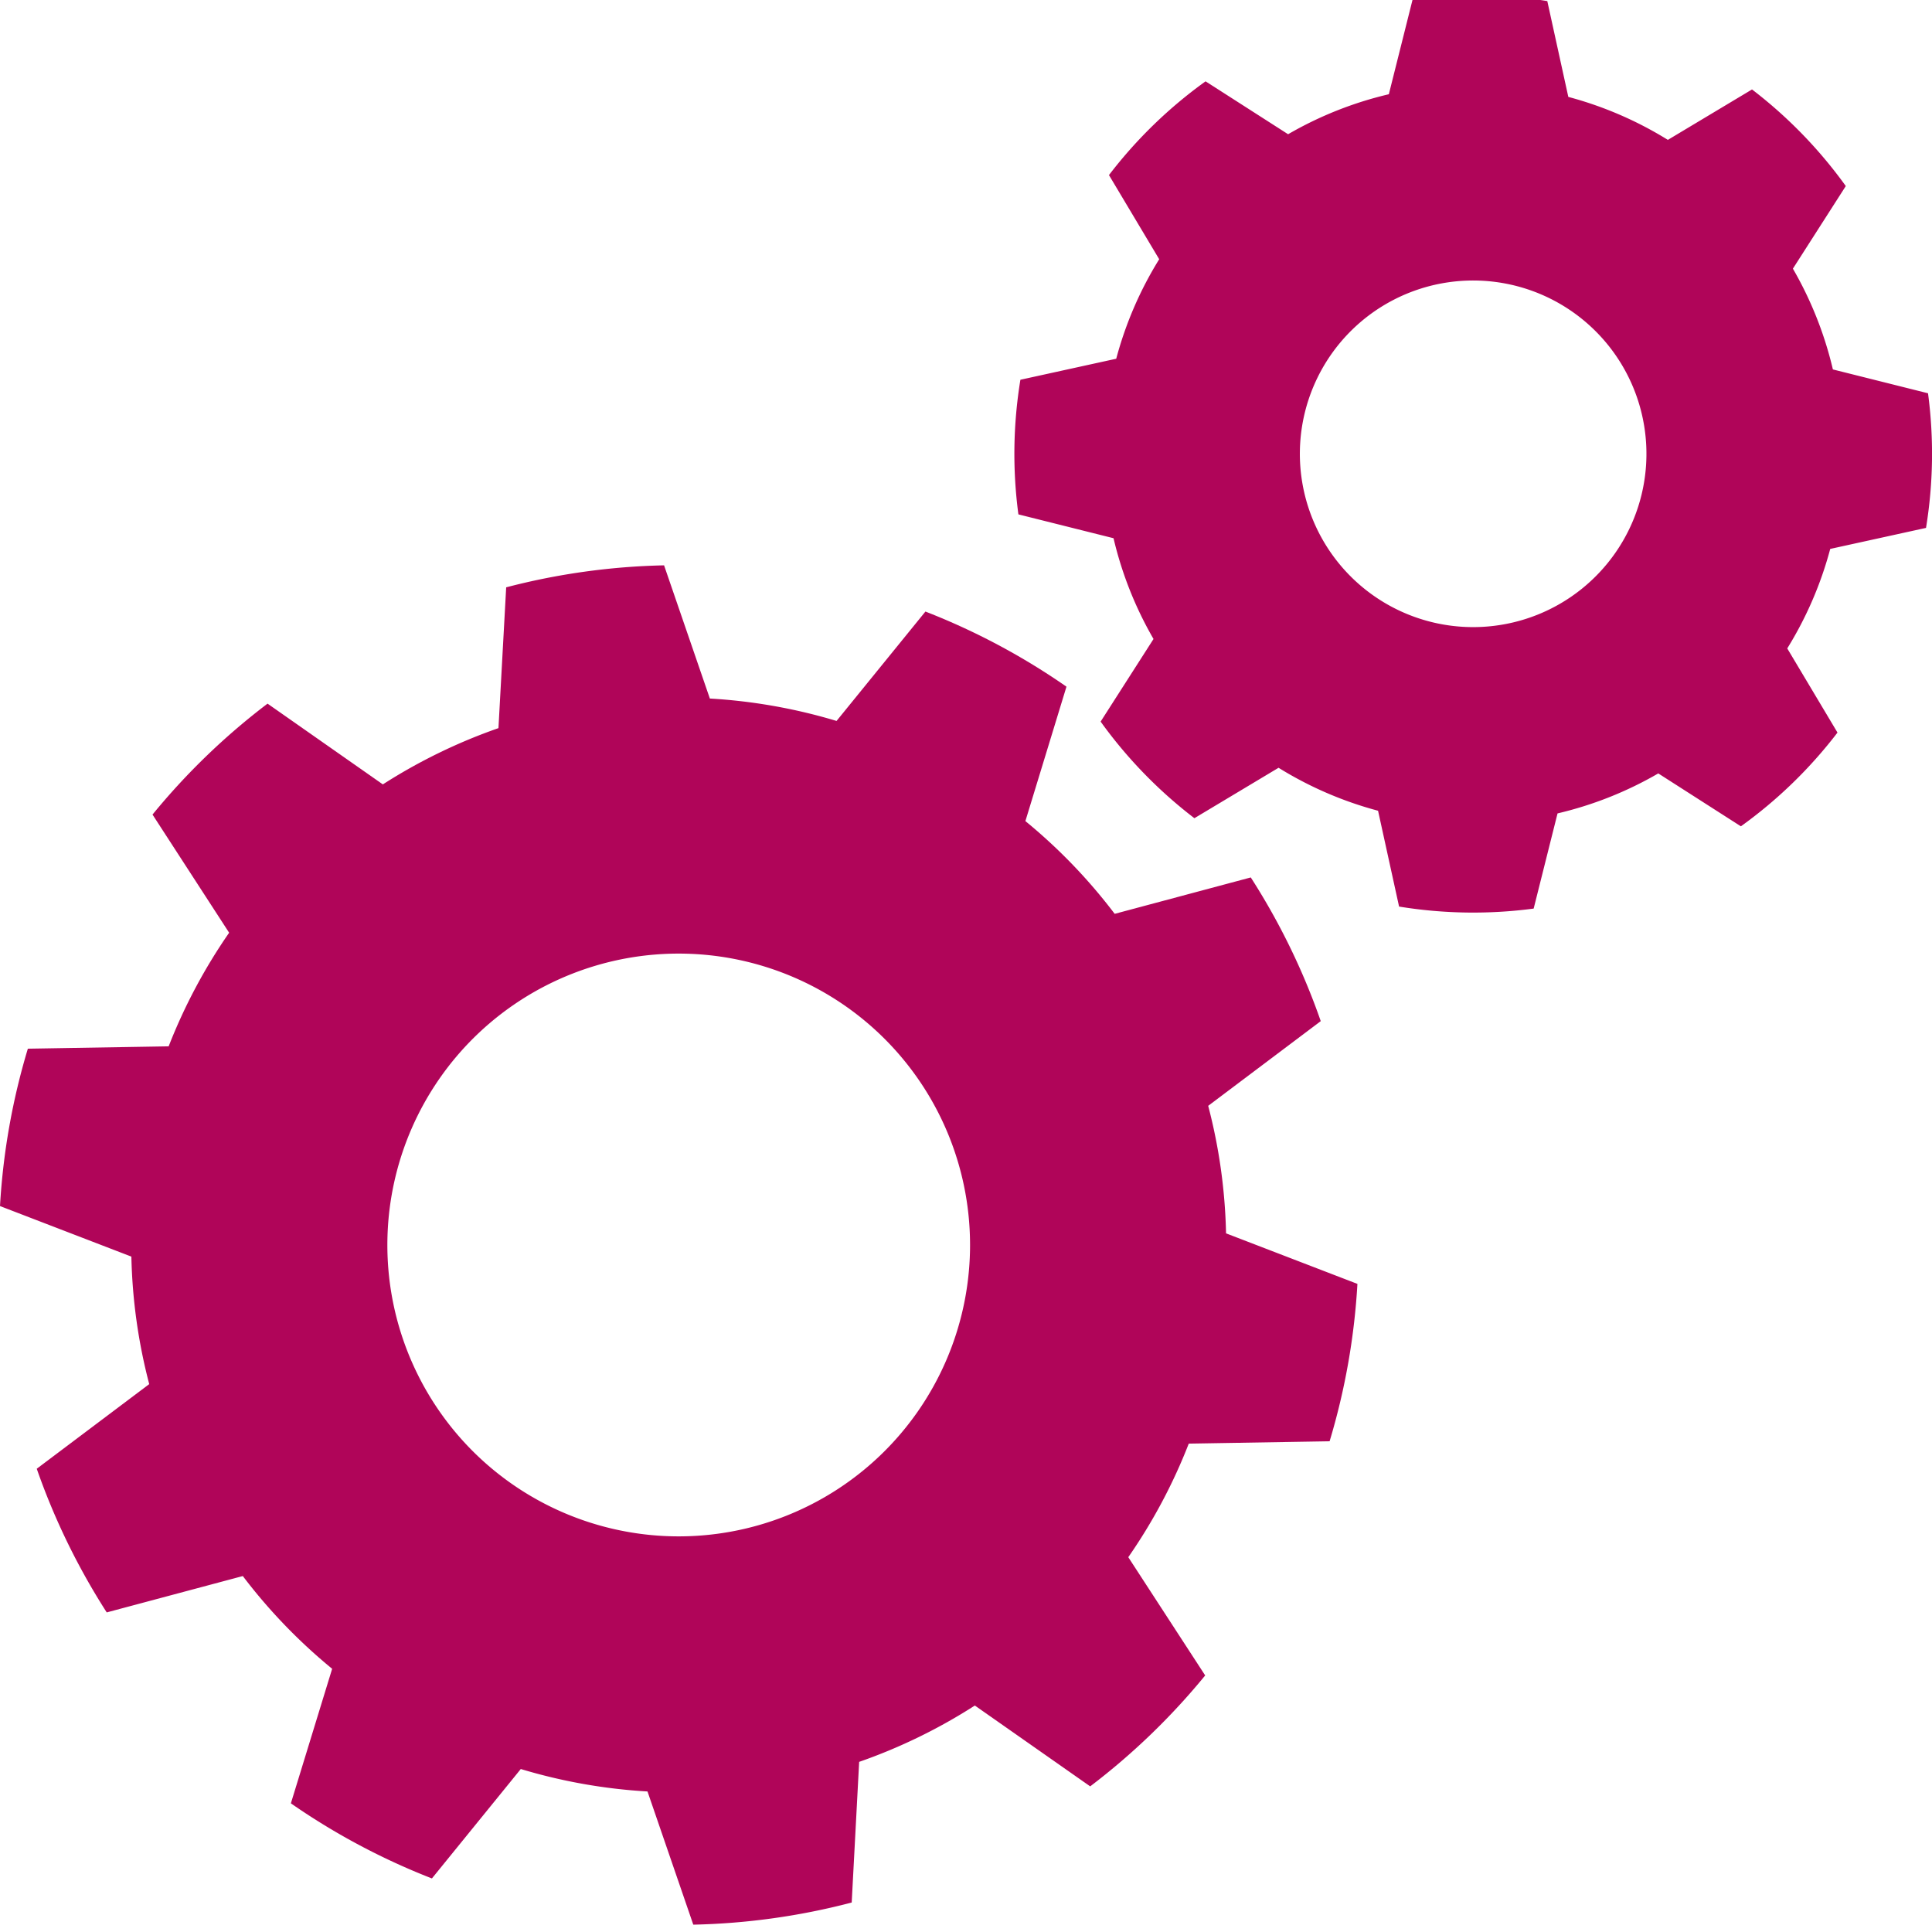
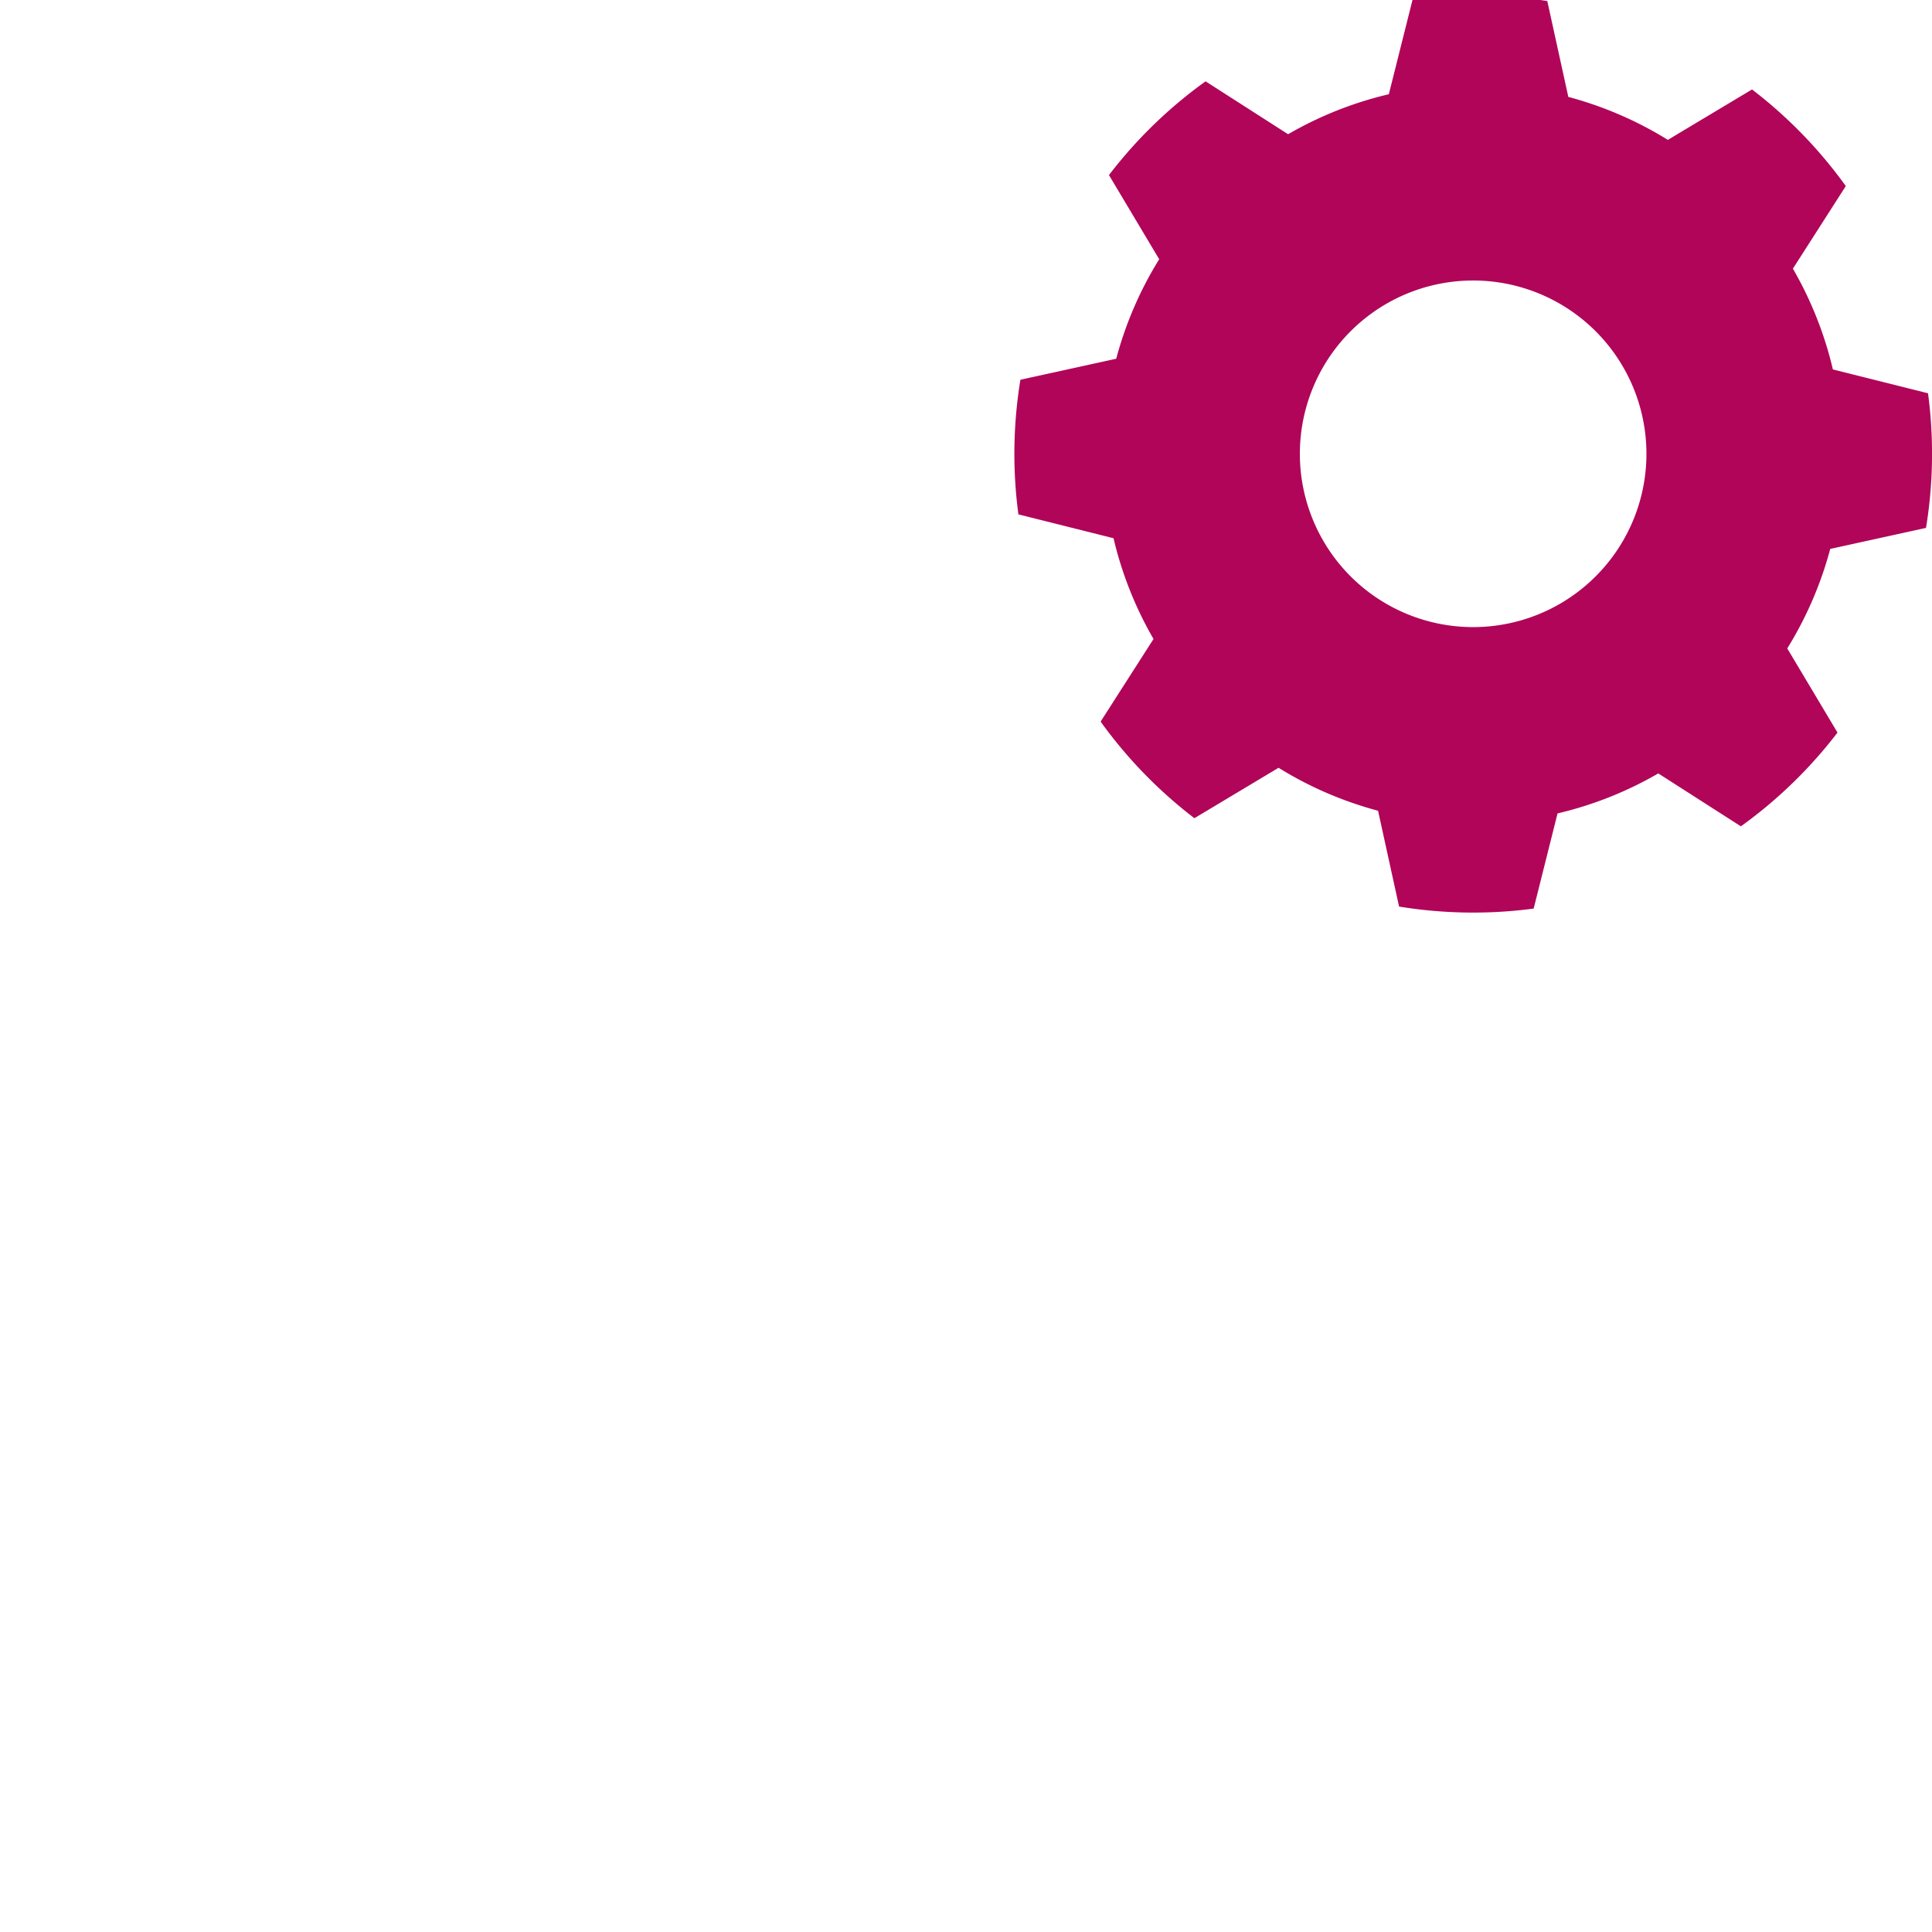
<svg xmlns="http://www.w3.org/2000/svg" id="Layer_1" data-name="Layer 1" viewBox="0 0 500 500">
  <defs>
    <style>.cls-1{fill:#b00559;fill-rule:evenodd;}</style>
  </defs>
-   <path class="cls-1" d="M69.24,182.1a175.49,175.49,0,0,0-29.77,28.71L59.3,241.39a142.26,142.26,0,0,0-15.65,29.4l-36.44.61A175.63,175.63,0,0,0,0,312.13l34,13.08a141.79,141.79,0,0,0,4.62,33L9.51,380.11a176.68,176.68,0,0,0,18.11,37.18l35.22-9.41a141.76,141.76,0,0,0,23.12,24L75.28,466.7a175.88,175.88,0,0,0,36.5,19.44l23-28.32a141.63,141.63,0,0,0,32.79,5.81l11.85,34.47a176,176,0,0,0,41-5.73l1.93-36.4a141.78,141.78,0,0,0,29.94-14.58l29.85,20.92a175.81,175.81,0,0,0,29.76-28.71L292,403a141.45,141.45,0,0,0,15.65-29.39l36.45-.61a176.15,176.15,0,0,0,7.2-40.73l-34-13.08a141.79,141.79,0,0,0-4.62-33l29.13-21.92a175.55,175.55,0,0,0-18.11-37.19l-35.22,9.42a141.33,141.33,0,0,0-23.11-24L276,177.71a175.41,175.41,0,0,0-36.5-19.44l-23,28.31a142.06,142.06,0,0,0-32.79-5.8l-11.85-34.47A176,176,0,0,0,131,152L129,188.44A142.26,142.26,0,0,0,99.08,203L69.24,182.1Zm54.05,85.82a75.41,75.41,0,1,1-1.92,106.64,75.46,75.46,0,0,1,1.92-106.64Z" />
  <path class="cls-1" d="M312,21.05a118.58,118.58,0,0,0-25,24.26l13,21.78a95.4,95.4,0,0,0-11.12,25.75l-24.8,5.44a118.62,118.62,0,0,0-.52,34.84l24.62,6.17a95.75,95.75,0,0,0,10.35,26.08l-13.69,21.38a118.87,118.87,0,0,0,24.27,25l21.78-13.05a95.57,95.57,0,0,0,25.75,11.12l5.44,24.8a118.89,118.89,0,0,0,34.83.52l6.18-24.63a95.37,95.37,0,0,0,26.07-10.35l21.38,13.69a118.58,118.58,0,0,0,25-24.26l-13-21.78a95.71,95.71,0,0,0,11.12-25.75l24.79-5.44a118.61,118.61,0,0,0,.52-34.84l-24.62-6.17A95.87,95.87,0,0,0,464,69.53l13.69-21.38a118.87,118.87,0,0,0-24.27-25L431.64,36.2a95.77,95.77,0,0,0-25.76-11.12L400.44.28a118.89,118.89,0,0,0-34.83-.52l-6.18,24.63a95.37,95.37,0,0,0-26.07,10.35L312,21.05ZM350,85.27a44.85,44.85,0,1,1-.94,63.41A44.87,44.87,0,0,1,350,85.27Z" />
</svg>